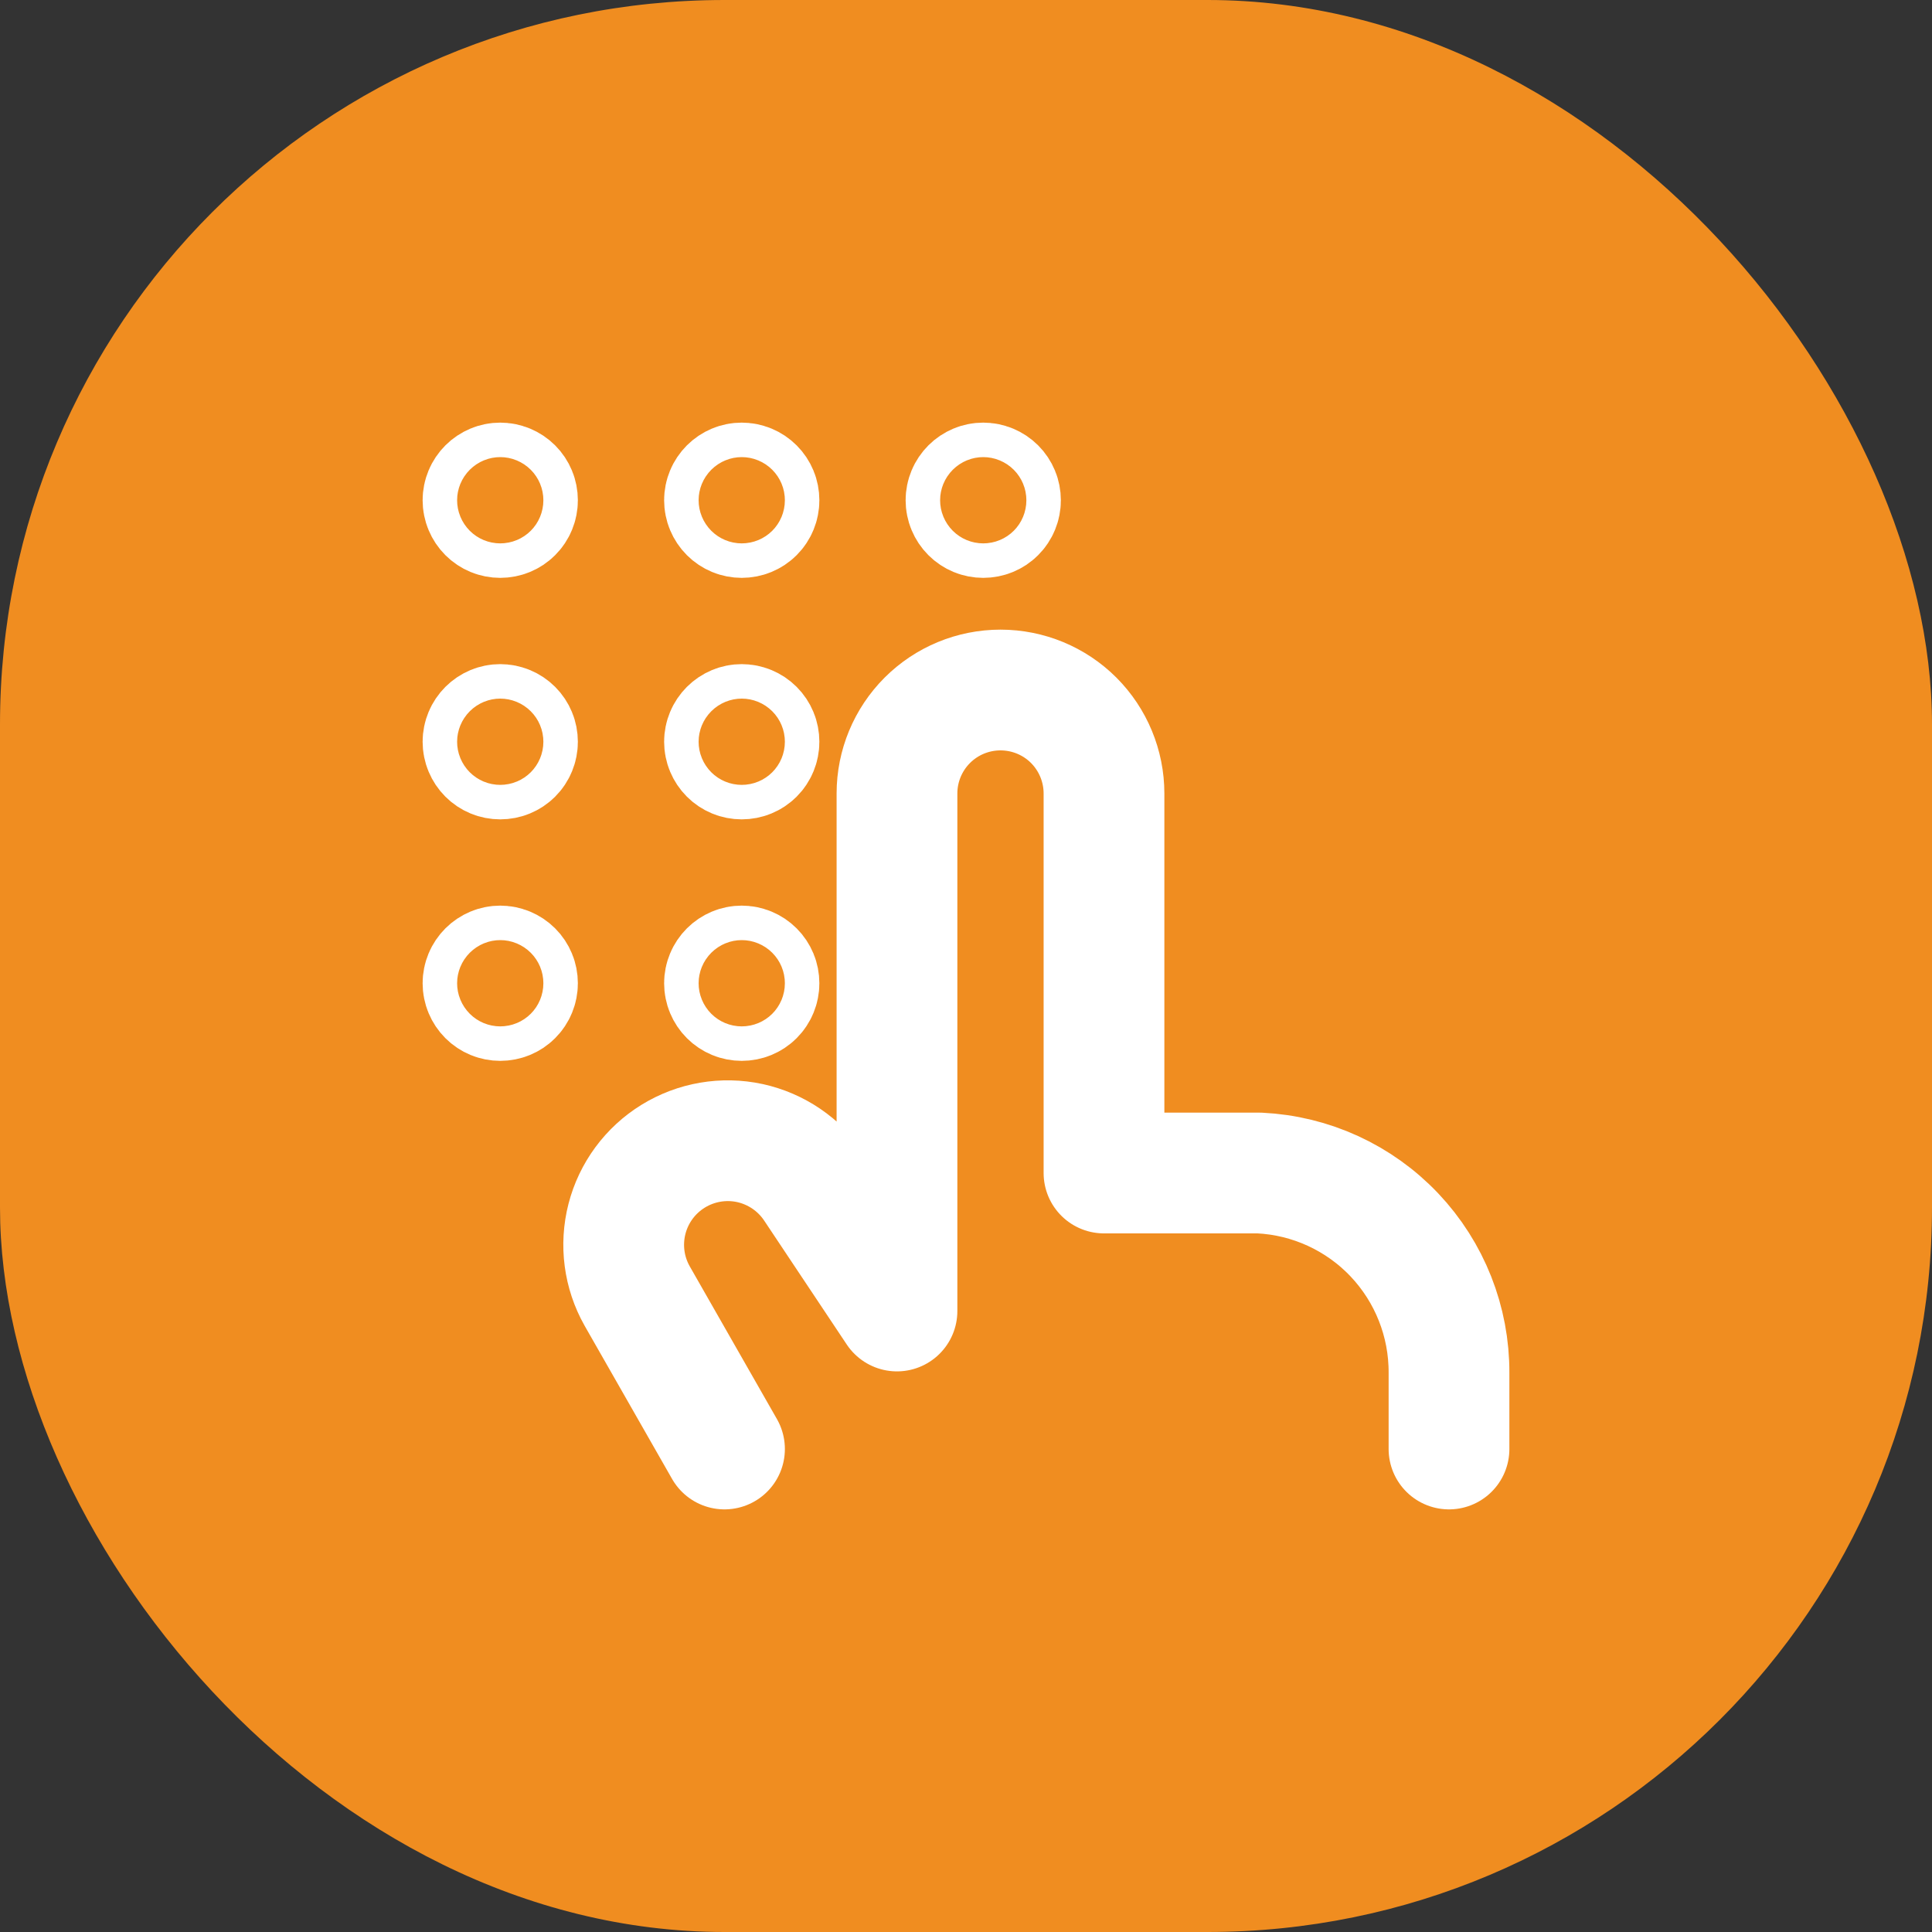
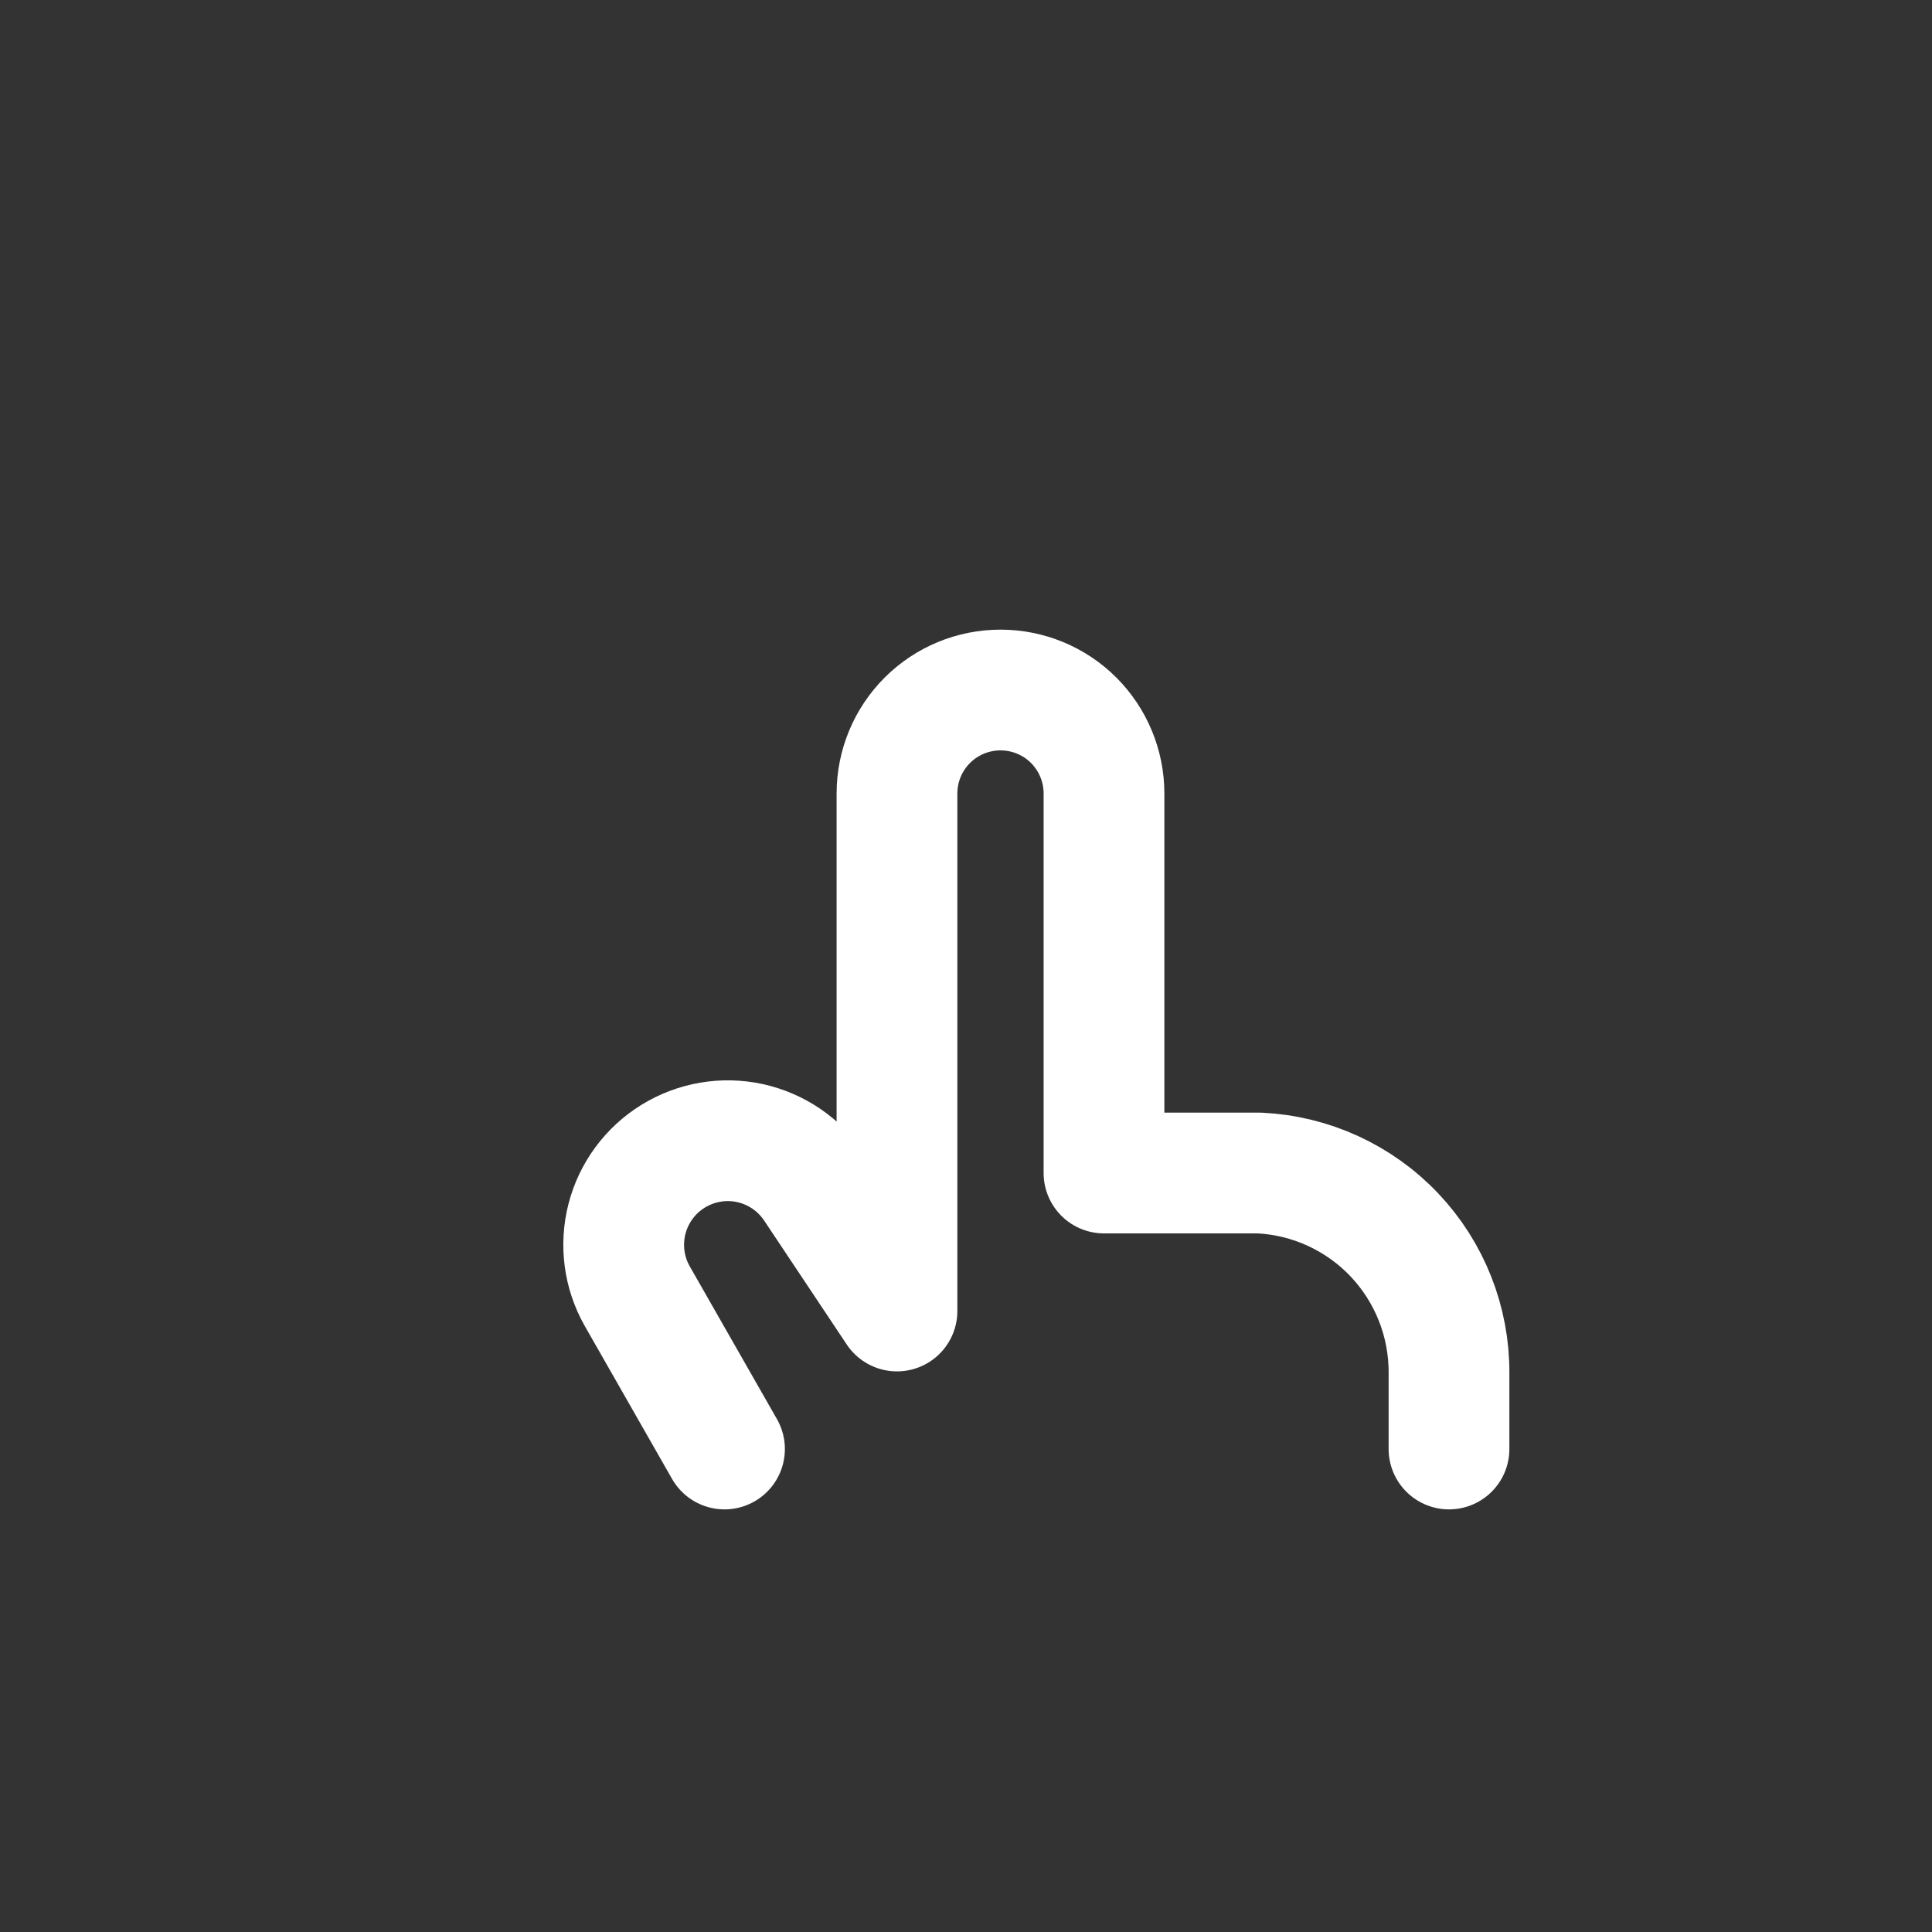
<svg xmlns="http://www.w3.org/2000/svg" width="40" height="40" viewBox="0 0 40 40" fill="none">
  <rect x="0" y="0" width="40" height="40" fill="#333333" stroke="none" />
-   <rect width="40" height="40" rx="15" fill="#F08D20" />
  <path d="M15 30L13.191 26.831C12.917 26.346 12.842 25.774 12.981 25.234C13.12 24.695 13.463 24.23 13.937 23.938C14.411 23.646 14.98 23.548 15.525 23.666C16.069 23.785 16.547 24.109 16.857 24.571L18.571 27.143V16.428C18.571 15.86 18.797 15.315 19.199 14.913C19.601 14.511 20.146 14.286 20.714 14.286C21.283 14.286 21.828 14.511 22.23 14.913C22.631 15.315 22.857 15.86 22.857 16.428V24.286H26.075C27.137 24.337 28.138 24.796 28.869 25.567C29.6 26.339 30.005 27.363 30 28.426V30" stroke="white" stroke-width="2.5" stroke-linecap="round" stroke-linejoin="round" />
-   <path d="M10.357 10.714C10.262 10.714 10.172 10.677 10.105 10.61C10.038 10.543 10 10.452 10 10.357C10 10.262 10.038 10.172 10.105 10.105C10.172 10.038 10.262 10 10.357 10M10.357 10.714C10.452 10.714 10.543 10.677 10.61 10.61C10.677 10.543 10.714 10.452 10.714 10.357C10.714 10.262 10.677 10.172 10.61 10.105C10.543 10.038 10.452 10 10.357 10M15.357 10.714C15.262 10.714 15.172 10.677 15.105 10.61C15.038 10.543 15 10.452 15 10.357C15 10.262 15.038 10.172 15.105 10.105C15.172 10.038 15.262 10 15.357 10M15.357 10.714C15.452 10.714 15.543 10.677 15.61 10.61C15.677 10.543 15.714 10.452 15.714 10.357C15.714 10.262 15.677 10.172 15.61 10.105C15.543 10.038 15.452 10 15.357 10M10.357 15.714C10.262 15.714 10.172 15.677 10.105 15.61C10.038 15.543 10 15.452 10 15.357C10 15.262 10.038 15.172 10.105 15.105C10.172 15.038 10.262 15 10.357 15M10.357 15.714C10.452 15.714 10.543 15.677 10.61 15.61C10.677 15.543 10.714 15.452 10.714 15.357C10.714 15.262 10.677 15.172 10.61 15.105C10.543 15.038 10.452 15 10.357 15M15.357 15.714C15.262 15.714 15.172 15.677 15.105 15.61C15.038 15.543 15 15.452 15 15.357C15 15.262 15.038 15.172 15.105 15.105C15.172 15.038 15.262 15 15.357 15M15.357 15.714C15.452 15.714 15.543 15.677 15.61 15.61C15.677 15.543 15.714 15.452 15.714 15.357C15.714 15.262 15.677 15.172 15.61 15.105C15.543 15.038 15.452 15 15.357 15M10.357 20.714C10.262 20.714 10.172 20.677 10.105 20.61C10.038 20.543 10 20.452 10 20.357C10 20.262 10.038 20.172 10.105 20.105C10.172 20.038 10.262 20 10.357 20M10.357 20.714C10.452 20.714 10.543 20.677 10.61 20.61C10.677 20.543 10.714 20.452 10.714 20.357C10.714 20.262 10.677 20.172 10.61 20.105C10.543 20.038 10.452 20 10.357 20M15.357 20.714C15.262 20.714 15.172 20.677 15.105 20.61C15.038 20.543 15 20.452 15 20.357C15 20.262 15.038 20.172 15.105 20.105C15.172 20.038 15.262 20 15.357 20M15.357 20.714C15.452 20.714 15.543 20.677 15.61 20.61C15.677 20.543 15.714 20.452 15.714 20.357C15.714 20.262 15.677 20.172 15.61 20.105C15.543 20.038 15.452 20 15.357 20M20.357 10.714C20.262 10.714 20.172 10.677 20.105 10.61C20.038 10.543 20 10.452 20 10.357C20 10.262 20.038 10.172 20.105 10.105C20.172 10.038 20.262 10 20.357 10M20.357 10.714C20.452 10.714 20.543 10.677 20.61 10.61C20.677 10.543 20.714 10.452 20.714 10.357C20.714 10.262 20.677 10.172 20.61 10.105C20.543 10.038 20.452 10 20.357 10" stroke="white" stroke-width="2.5" />
</svg>